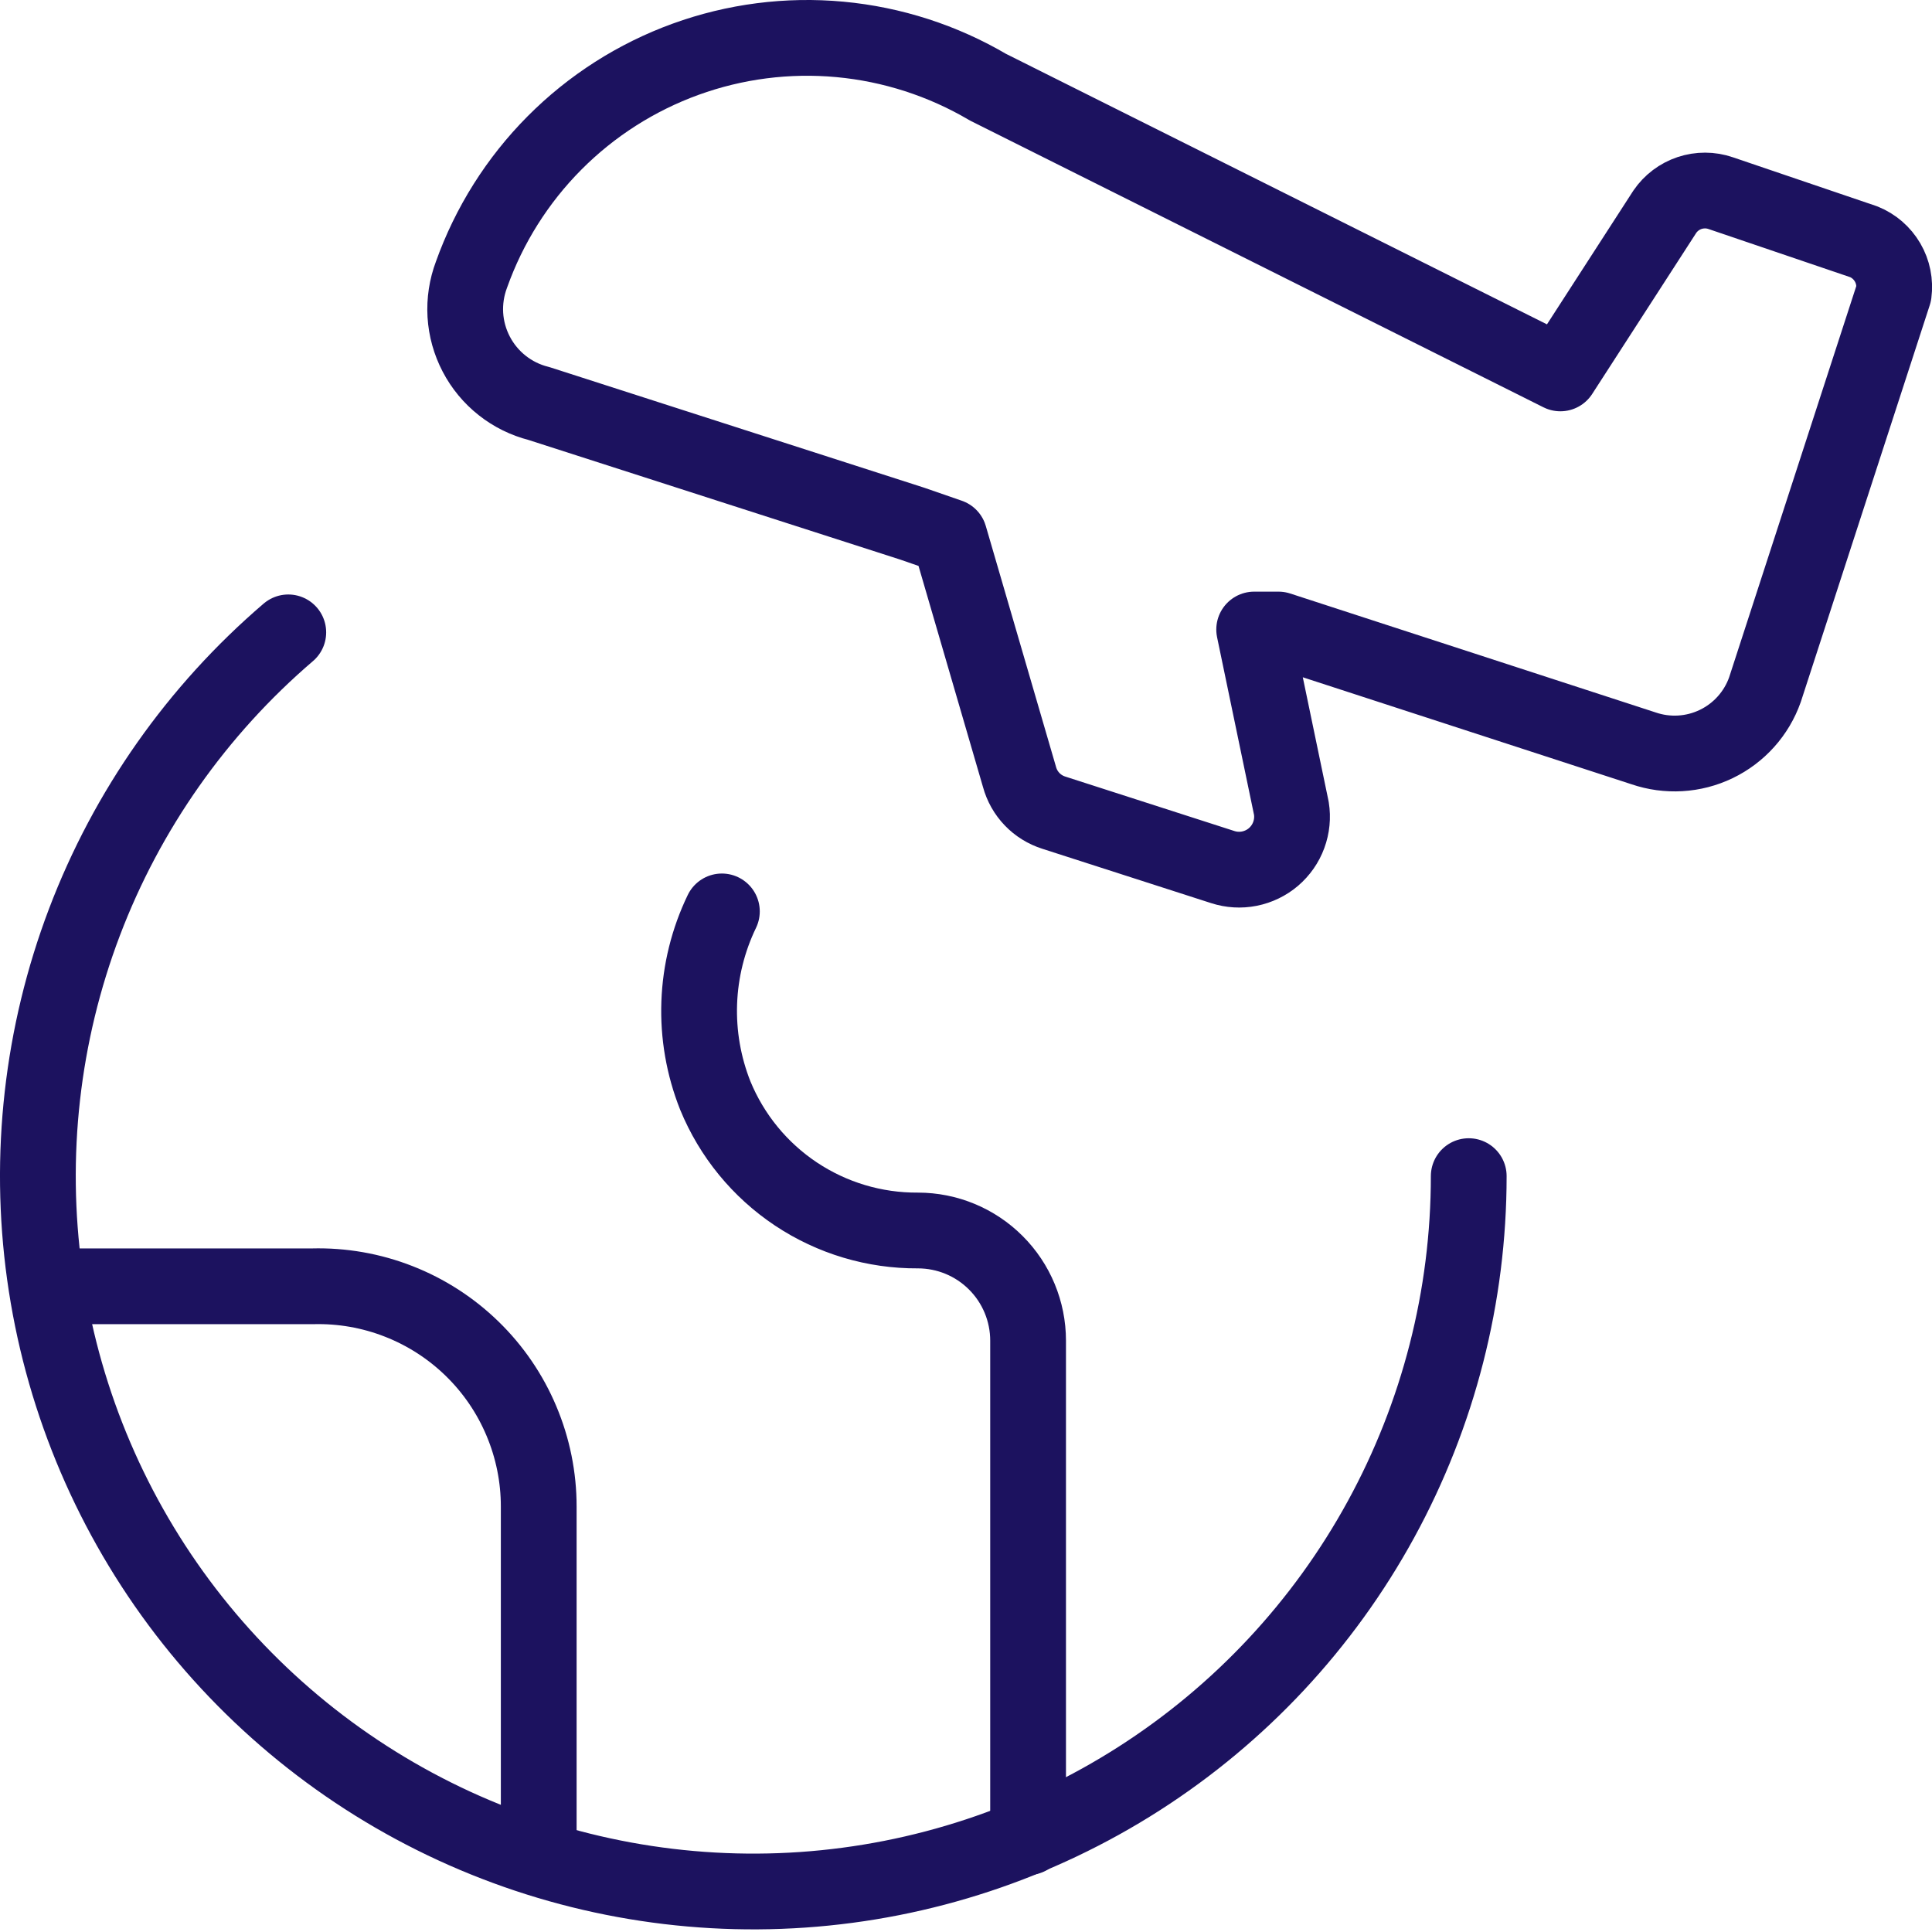
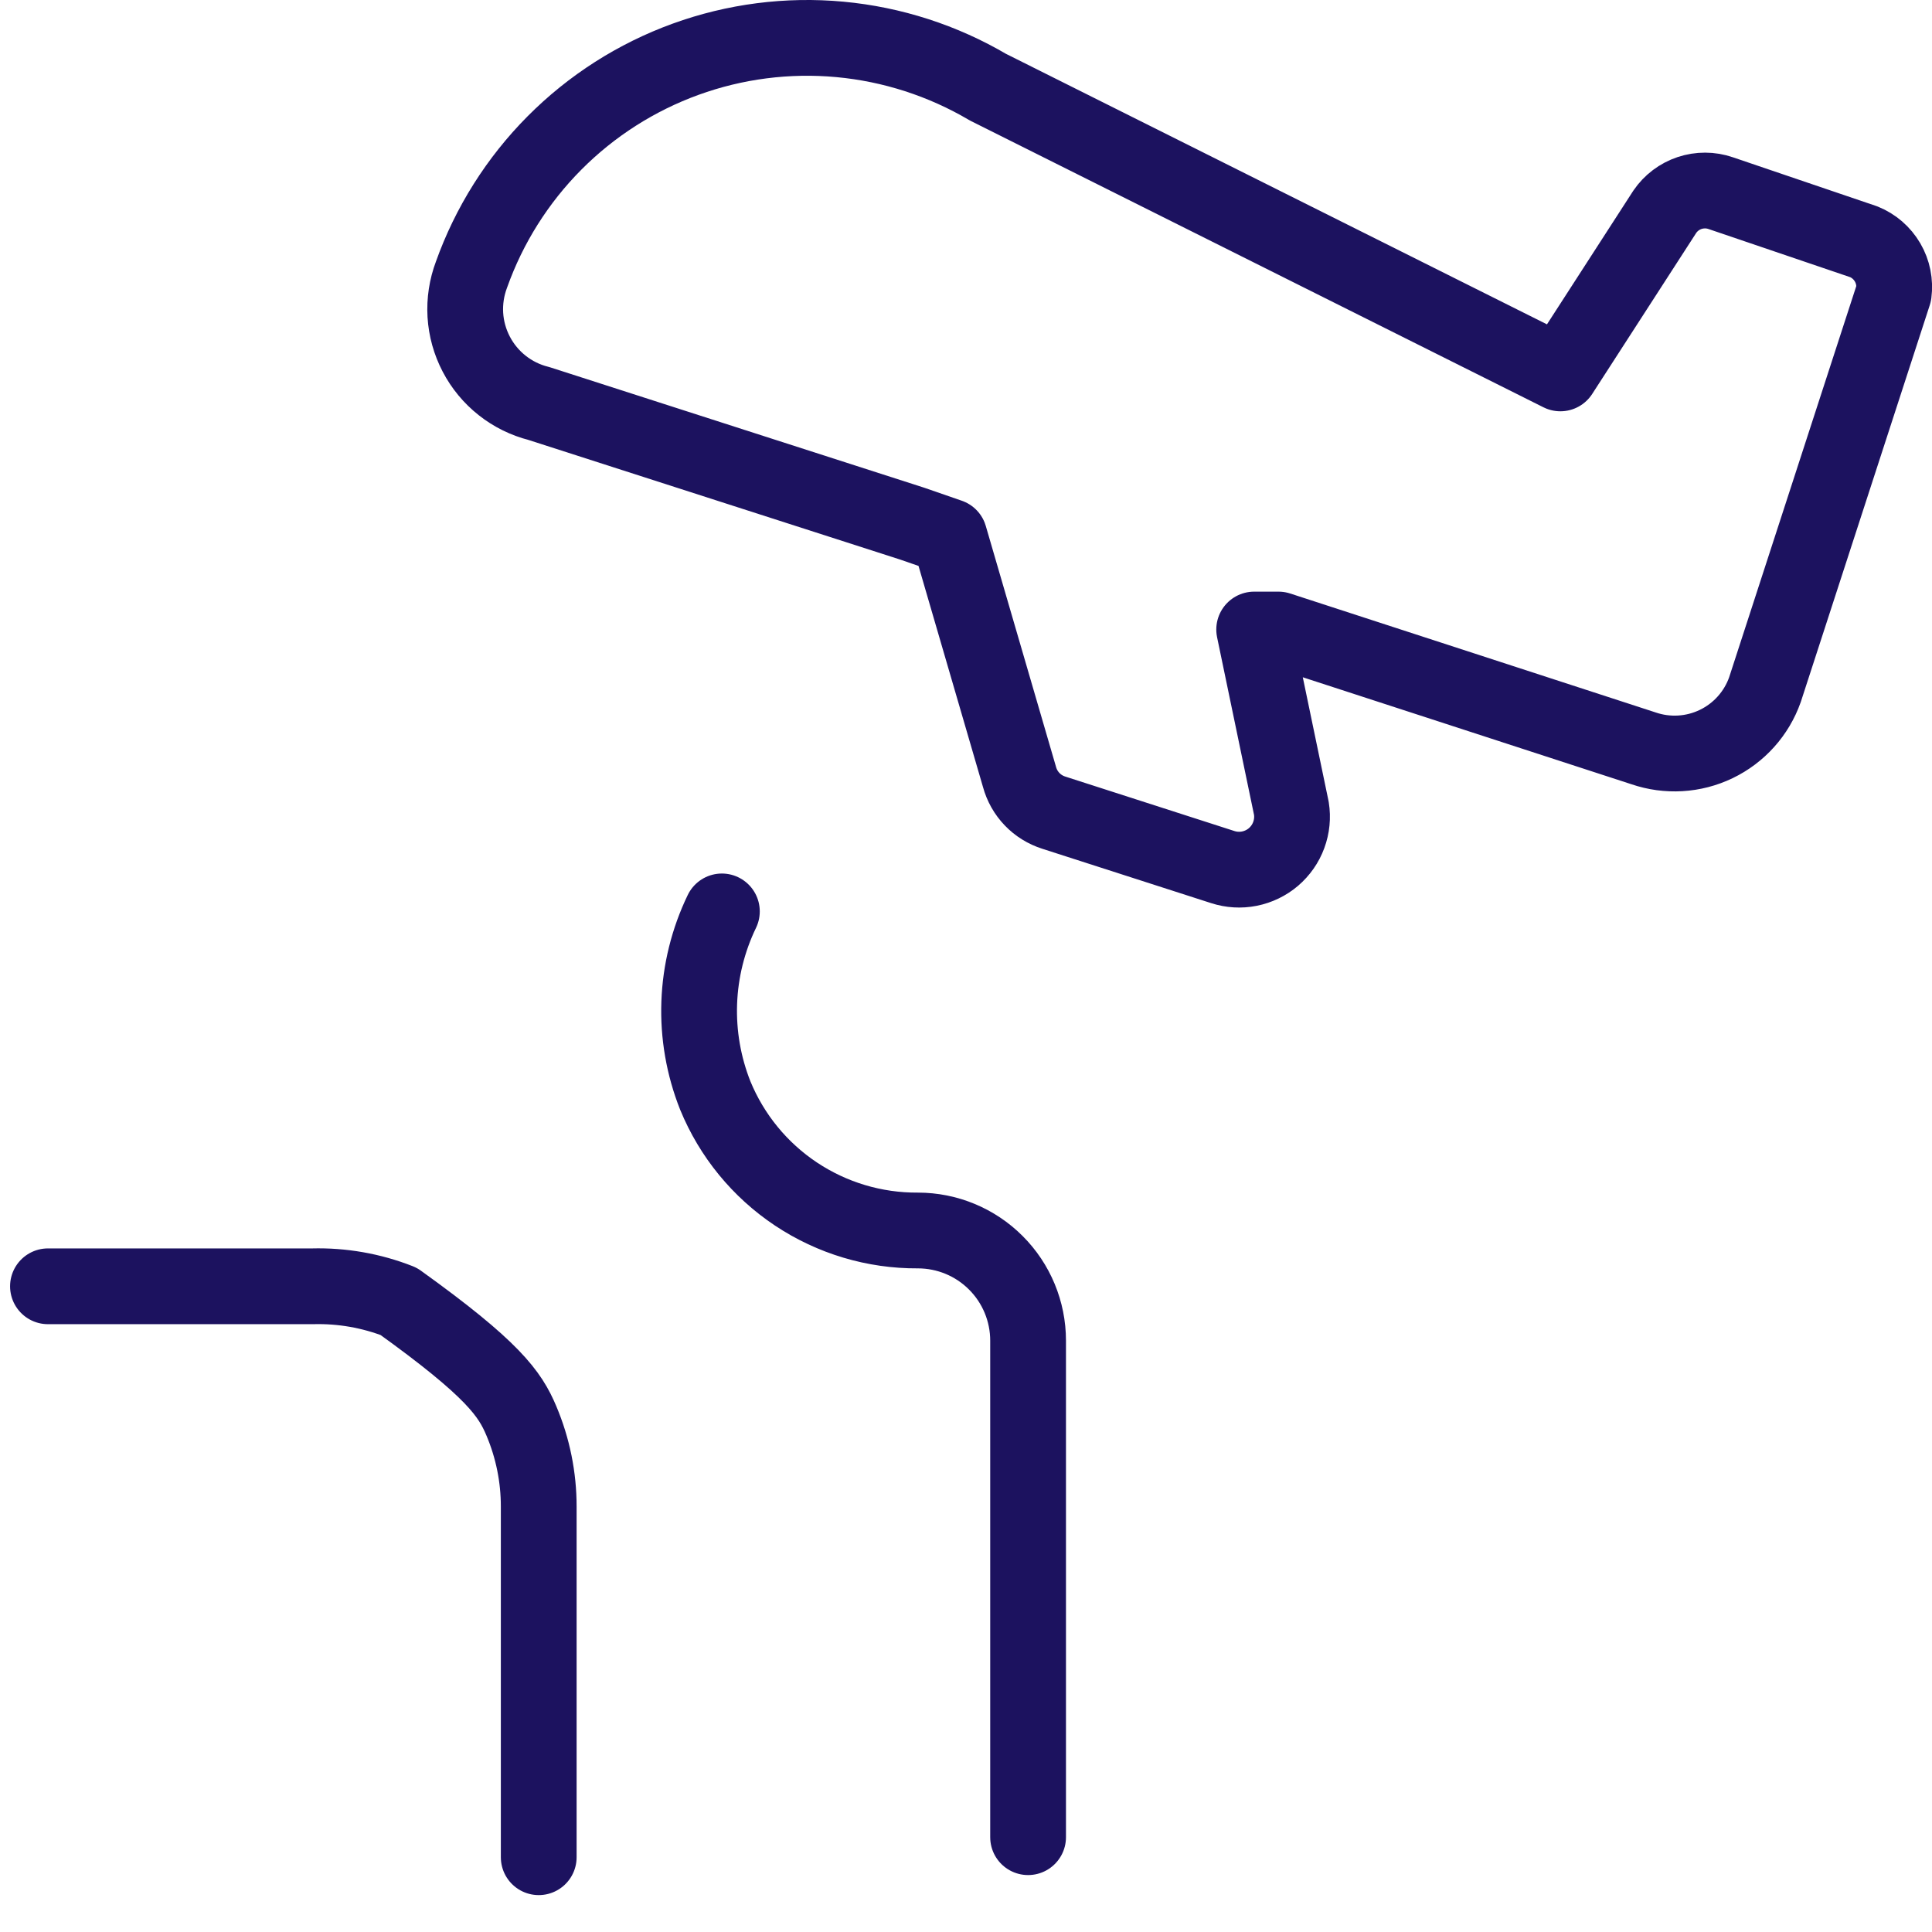
<svg xmlns="http://www.w3.org/2000/svg" width="51" height="51" viewBox="0 0 51 51" fill="none">
-   <path d="M38.771 31.047C38.771 34.214 37.974 37.331 36.453 40.111C34.933 42.89 32.738 45.242 30.07 46.95C27.402 48.658 24.347 49.668 21.187 49.886C18.027 50.104 14.862 49.524 11.985 48.199C9.107 46.873 6.61 44.846 4.721 42.302C2.833 39.758 1.615 36.781 1.179 33.643C0.744 30.505 1.104 27.308 2.228 24.346C3.352 21.384 5.203 18.753 7.61 16.693" stroke="#1C125F" stroke-width="2" stroke-linecap="round" stroke-linejoin="round" />
-   <path d="M19.056 24.059C18.692 24.813 18.488 25.634 18.458 26.471C18.428 27.308 18.573 28.142 18.882 28.92C19.317 29.979 20.058 30.884 21.011 31.519C21.965 32.154 23.086 32.489 24.231 32.482C25.002 32.482 25.742 32.788 26.287 33.334C26.833 33.879 27.139 34.619 27.139 35.39V48.497M1.266 33.955H8.253C9.03 33.935 9.803 34.07 10.526 34.354C11.249 34.637 11.908 35.062 12.464 35.604C13.021 36.146 13.463 36.794 13.764 37.51C14.066 38.226 14.222 38.995 14.221 39.772V49.026M49.198 6.382L45.42 5.098C45.155 5.007 44.867 5.007 44.601 5.095C44.335 5.184 44.106 5.357 43.947 5.589L41.19 9.857L26.081 2.302C24.887 1.599 23.552 1.168 22.172 1.04C20.792 0.912 19.401 1.091 18.098 1.564C16.795 2.037 15.613 2.792 14.636 3.775C13.659 4.758 12.911 5.945 12.446 7.25C12.318 7.589 12.263 7.951 12.284 8.313C12.306 8.674 12.404 9.027 12.572 9.348C12.739 9.669 12.973 9.951 13.257 10.175C13.541 10.4 13.87 10.562 14.221 10.65L24.08 13.823L25.062 14.163L26.912 20.508C26.972 20.729 27.086 20.932 27.245 21.097C27.403 21.262 27.601 21.384 27.819 21.453L32.276 22.888C32.504 22.962 32.746 22.977 32.981 22.93C33.216 22.883 33.435 22.777 33.617 22.622C33.798 22.466 33.938 22.267 34.02 22.042C34.103 21.818 34.127 21.576 34.089 21.339L33.107 16.618H33.749L43.381 19.753C44.012 19.97 44.704 19.93 45.305 19.64C45.906 19.35 46.369 18.834 46.591 18.204L49.991 7.742C50.028 7.459 49.971 7.172 49.827 6.926C49.683 6.68 49.462 6.488 49.198 6.382Z" stroke="#1C125F" stroke-width="2" stroke-linecap="round" stroke-linejoin="round" />
+   <path d="M19.056 24.059C18.692 24.813 18.488 25.634 18.458 26.471C18.428 27.308 18.573 28.142 18.882 28.92C19.317 29.979 20.058 30.884 21.011 31.519C21.965 32.154 23.086 32.489 24.231 32.482C25.002 32.482 25.742 32.788 26.287 33.334C26.833 33.879 27.139 34.619 27.139 35.39V48.497M1.266 33.955H8.253C9.03 33.935 9.803 34.07 10.526 34.354C13.021 36.146 13.463 36.794 13.764 37.51C14.066 38.226 14.222 38.995 14.221 39.772V49.026M49.198 6.382L45.42 5.098C45.155 5.007 44.867 5.007 44.601 5.095C44.335 5.184 44.106 5.357 43.947 5.589L41.19 9.857L26.081 2.302C24.887 1.599 23.552 1.168 22.172 1.04C20.792 0.912 19.401 1.091 18.098 1.564C16.795 2.037 15.613 2.792 14.636 3.775C13.659 4.758 12.911 5.945 12.446 7.25C12.318 7.589 12.263 7.951 12.284 8.313C12.306 8.674 12.404 9.027 12.572 9.348C12.739 9.669 12.973 9.951 13.257 10.175C13.541 10.4 13.87 10.562 14.221 10.65L24.08 13.823L25.062 14.163L26.912 20.508C26.972 20.729 27.086 20.932 27.245 21.097C27.403 21.262 27.601 21.384 27.819 21.453L32.276 22.888C32.504 22.962 32.746 22.977 32.981 22.93C33.216 22.883 33.435 22.777 33.617 22.622C33.798 22.466 33.938 22.267 34.02 22.042C34.103 21.818 34.127 21.576 34.089 21.339L33.107 16.618H33.749L43.381 19.753C44.012 19.97 44.704 19.93 45.305 19.64C45.906 19.35 46.369 18.834 46.591 18.204L49.991 7.742C50.028 7.459 49.971 7.172 49.827 6.926C49.683 6.68 49.462 6.488 49.198 6.382Z" stroke="#1C125F" stroke-width="2" stroke-linecap="round" stroke-linejoin="round" />
</svg>